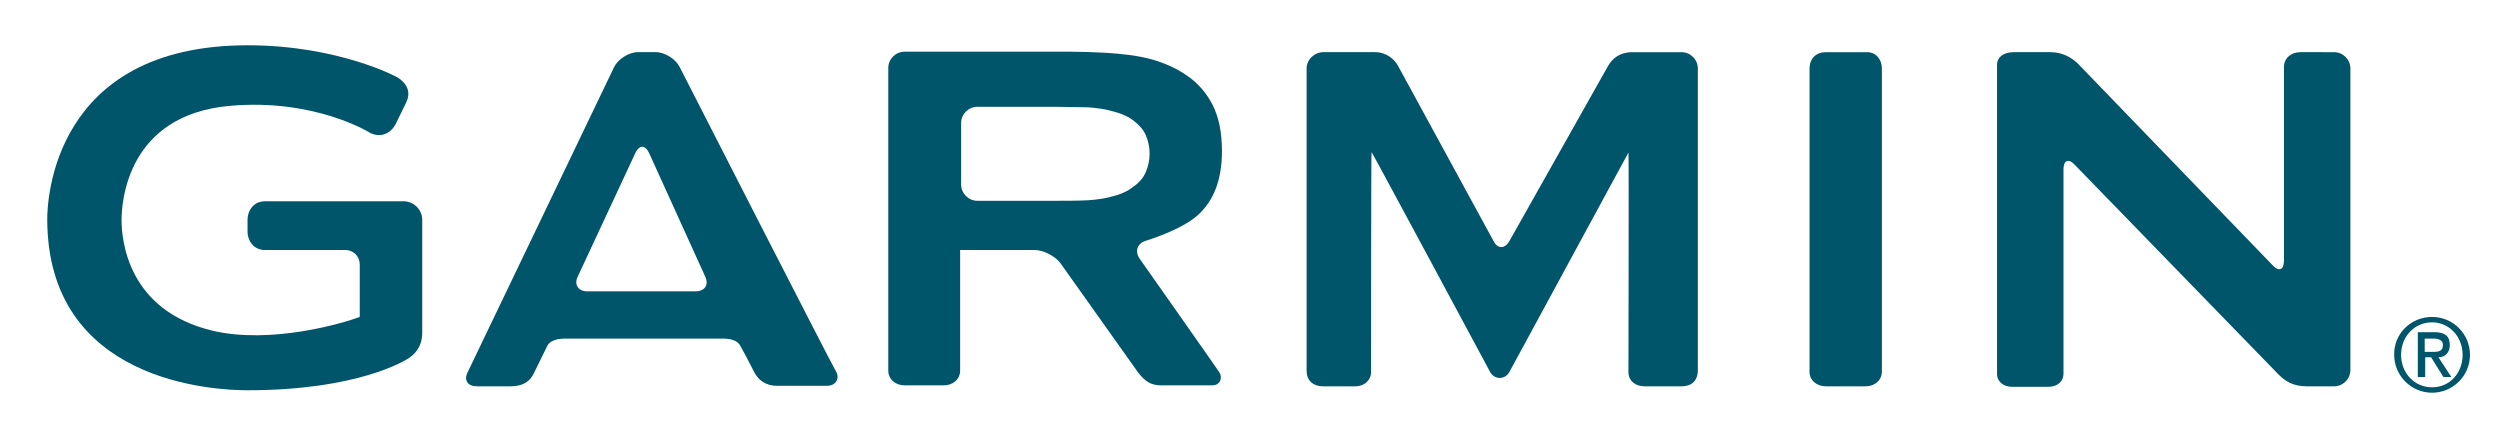
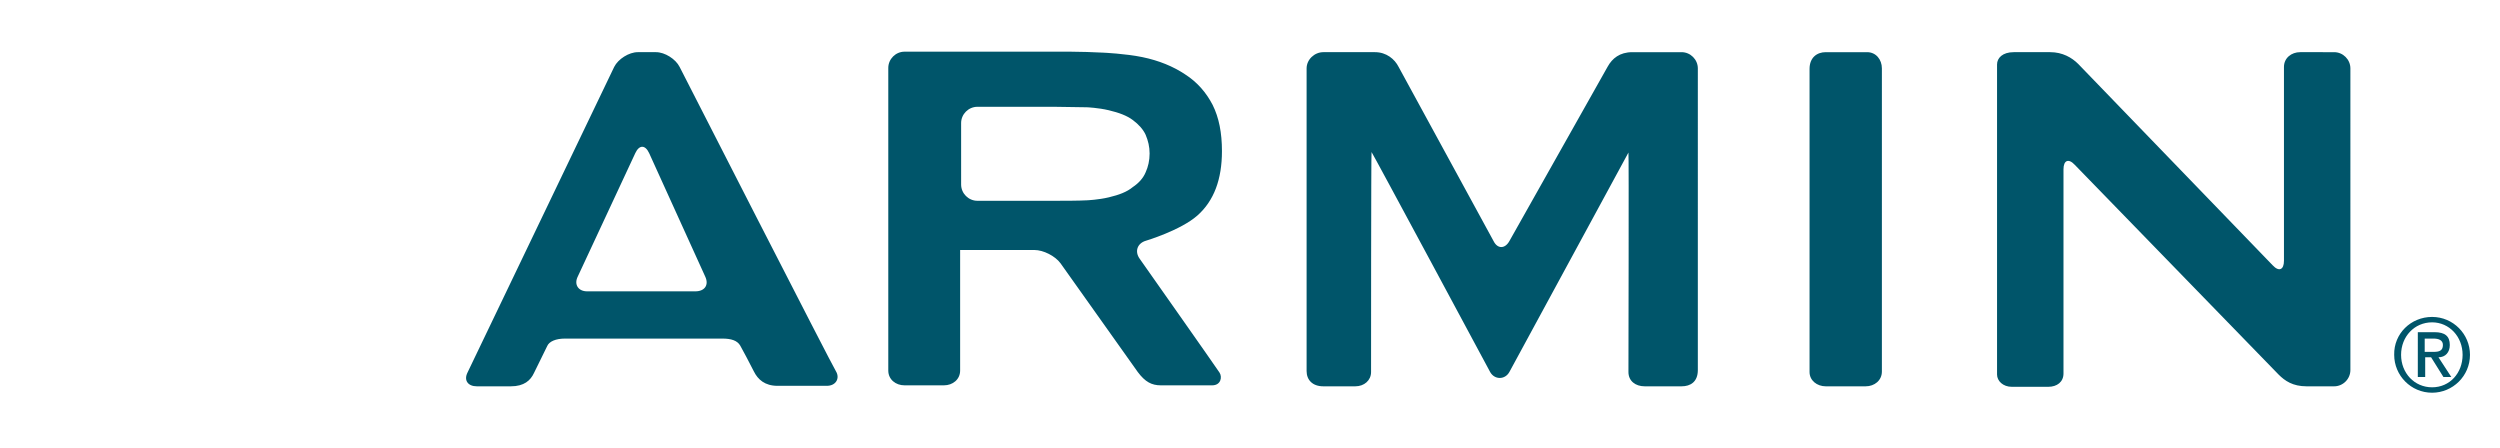
<svg xmlns="http://www.w3.org/2000/svg" version="1.1" id="Calque_1" x="0px" y="0px" viewBox="0 0 508 91" enable-background="new 0 0 508 91" xml:space="preserve">
  <g>
    <path fill="#00556A" d="M138.1,13.6c-0.8-1.6-3-3-4.8-3h-3.7c-1.8,0-4,1.4-4.8,3L95,75.7c-0.8,1.6,0.1,2.8,1.9,2.8h6.9c2.7,0,4-1.2,4.7-2.7 c0.7-1.5,2.4-4.8,2.7-5.5c0.4-0.9,1.7-1.5,3.6-1.5l32,0c1.8,0,3,0.4,3.6,1.4c0.4,0.7,2,3.7,2.8,5.3c0.8,1.6,2.2,2.9,4.8,2.9h10 c1.8,0,2.6-1.4,2-2.7C169.2,74.5,138.1,13.6,138.1,13.6z M119.3,59.2c-1.8,0-2.7-1.4-1.9-3l11.7-25.1c0.8-1.7,2-1.7,2.8,0 l11.4,25.1c0.8,1.7-0.1,3-2,3L119.3,59.2z M367.7,14c0,0.6,0,60.4,0,61.6c0,1.7,1.5,2.9,3.3,2.9h8.1c1.8,0,3.3-1.2,3.3-3V13.9 c0-1.8-1.2-3.3-3-3.3h-8.4C369.2,10.6,367.7,11.7,367.7,14z M231.6,52.6c-1.1-1.5-0.5-3.2,1.3-3.7c0,0,7-2.1,10.4-5.1 c3.4-3,5-7.4,5-13.1c0-3.7-0.6-6.8-1.9-9.4c-1.3-2.5-3.1-4.6-5.6-6.2c-2.4-1.6-5.3-2.8-8.7-3.5c-3.4-0.7-7.9-0.9-7.9-0.9 c-1.8-0.1-4.9-0.2-6.7-0.2h-33.7c-1.8,0-3.3,1.5-3.3,3.3v61.5c0,1.8,1.5,3,3.3,3h8c1.8,0,3.3-1.2,3.3-3c0,0,0-24.5,0-24.5 c0,0,0,0,0,0c0,0,15.1,0,15.1,0c1.8,0,4.2,1.2,5.3,2.7l15.7,22.1c1.5,2,2.8,2.7,4.7,2.7h10.4c1.8,0,2.1-1.7,1.5-2.6 C247.3,74.9,231.6,52.6,231.6,52.6z M225.3,40.1c-2.1,0.5-4.4,0.6-4.4,0.6c-1.8,0.1-4.8,0.1-6.7,0.1h-15.6c-1.8,0-3.3-1.5-3.3-3.3 V25c0-1.8,1.5-3.3,3.3-3.3h15.6c1.8,0,4.9,0.1,6.7,0.1c0,0,2.3,0.1,4.4,0.6c2.1,0.5,3.7,1.1,4.9,2c1.2,0.9,2.1,1.9,2.6,3 c0.5,1.2,0.8,2.4,0.8,3.8c0,1.4-0.3,2.7-0.8,3.8c-0.5,1.2-1.4,2.2-2.6,3C229,39,227.4,39.6,225.3,40.1z M467.4,10.6 c-1.8,0-3.3,1.2-3.3,3c0,0.9,0,39.4,0,39.4c0,1.8-1,2.3-2.3,0.9L422.3,13c-1.3-1.3-3.2-2.4-5.7-2.4h-7.4c-2.3,0-3.4,1.2-3.4,2.5 c0,1.3,0,61.7,0,63c0,1.3,1.2,2.5,3,2.5h7.4c1.8,0,3.1-1,3.1-2.7c0-0.9,0-41.5,0-41.5c0-1.8,1-2.3,2.3-0.9L463,76.1 c1.3,1.3,2.9,2.4,5.7,2.4h5.6c1.8,0,3.3-1.5,3.3-3.3V13.9c0-1.8-1.5-3.3-3.3-3.3H467.4z M306.7,49c-0.9,1.6-2.4,1.6-3.2,0 l-19.3-35.4c-0.8-1.6-2.5-3-4.8-3h-10.5c-1.8,0-3.4,1.5-3.4,3.3v61.5c0,1.8,1.2,3.1,3.4,3.1h6.5c1.8,0,3.2-1.2,3.2-2.9 c0-0.9,0-44.7,0.1-44.7c0.1,0,24.1,44.7,24.1,44.7c0.9,1.6,3,1.6,3.9,0c0,0,24.2-44.6,24.2-44.6c0.1,0,0,43.3,0,44.6 c0,1.8,1.4,2.9,3.3,2.9h7.5c1.8,0,3.3-0.9,3.3-3.3V13.9c0-1.8-1.5-3.3-3.3-3.3h-10c-2.6,0-4.1,1.3-5,2.9L306.7,49z" />
  </g>
  <g>
-     <path fill="#00556A" d="M9.6,44.5c0,33.2,33.9,34.8,40.7,34.8c22.5,0,32-6.1,32.4-6.3c1.4-0.8,3.1-2.4,3.1-5.4V44.7c0-2.1-1.7-3.8-3.8-3.8H53.8 c-2.1,0-3.5,1.7-3.5,3.8V47c0,2.1,1.4,3.8,3.5,3.8h16.4c1.6,0,2.9,1.3,2.9,2.9c0,0,0,10,0,10.7C69.7,65.7,55,70,43.2,67.2 C26,63.1,24.7,48.9,24.7,44.7c0-3.6,1.1-21.4,22.1-23.2c17.1-1.5,28.3,5.4,28.4,5.5c2,1,4.1,0.3,5.2-1.8c0,0,2.1-4.3,2.1-4.3 c0.9-1.8,0.6-3.6-1.6-5.1c-0.1-0.1-12.1-6.6-30.6-6.6C10.7,9.2,9.6,40.9,9.6,44.5z" />
-   </g>
+     </g>
  <g>
    <path fill="#00556A" d="M494.2,64.4c4.3,0,7.7,3.5,7.7,7.7c0,4.3-3.5,7.7-7.7,7.7c-4.3,0-7.7-3.5-7.7-7.7C486.4,67.8,489.9,64.4,494.2,64.4z M494.2,78.7c3.6,0,6.2-2.9,6.2-6.6c0-3.7-2.7-6.6-6.2-6.6c-3.6,0-6.3,2.9-6.3,6.6C487.9,75.8,490.6,78.7,494.2,78.7z M491.2,67.5 h3.5c2.1,0,3.1,0.8,3.1,2.6c0,1.5-0.9,2.5-2.3,2.5l2.6,4h-1.6l-2.5-4h-1.2v4h-1.5V67.5z M492.7,71.5h1.8c1.1,0,1.9-0.2,1.9-1.4 c0-1-0.9-1.3-1.9-1.3h-1.8V71.5z" />
  </g>
</svg>